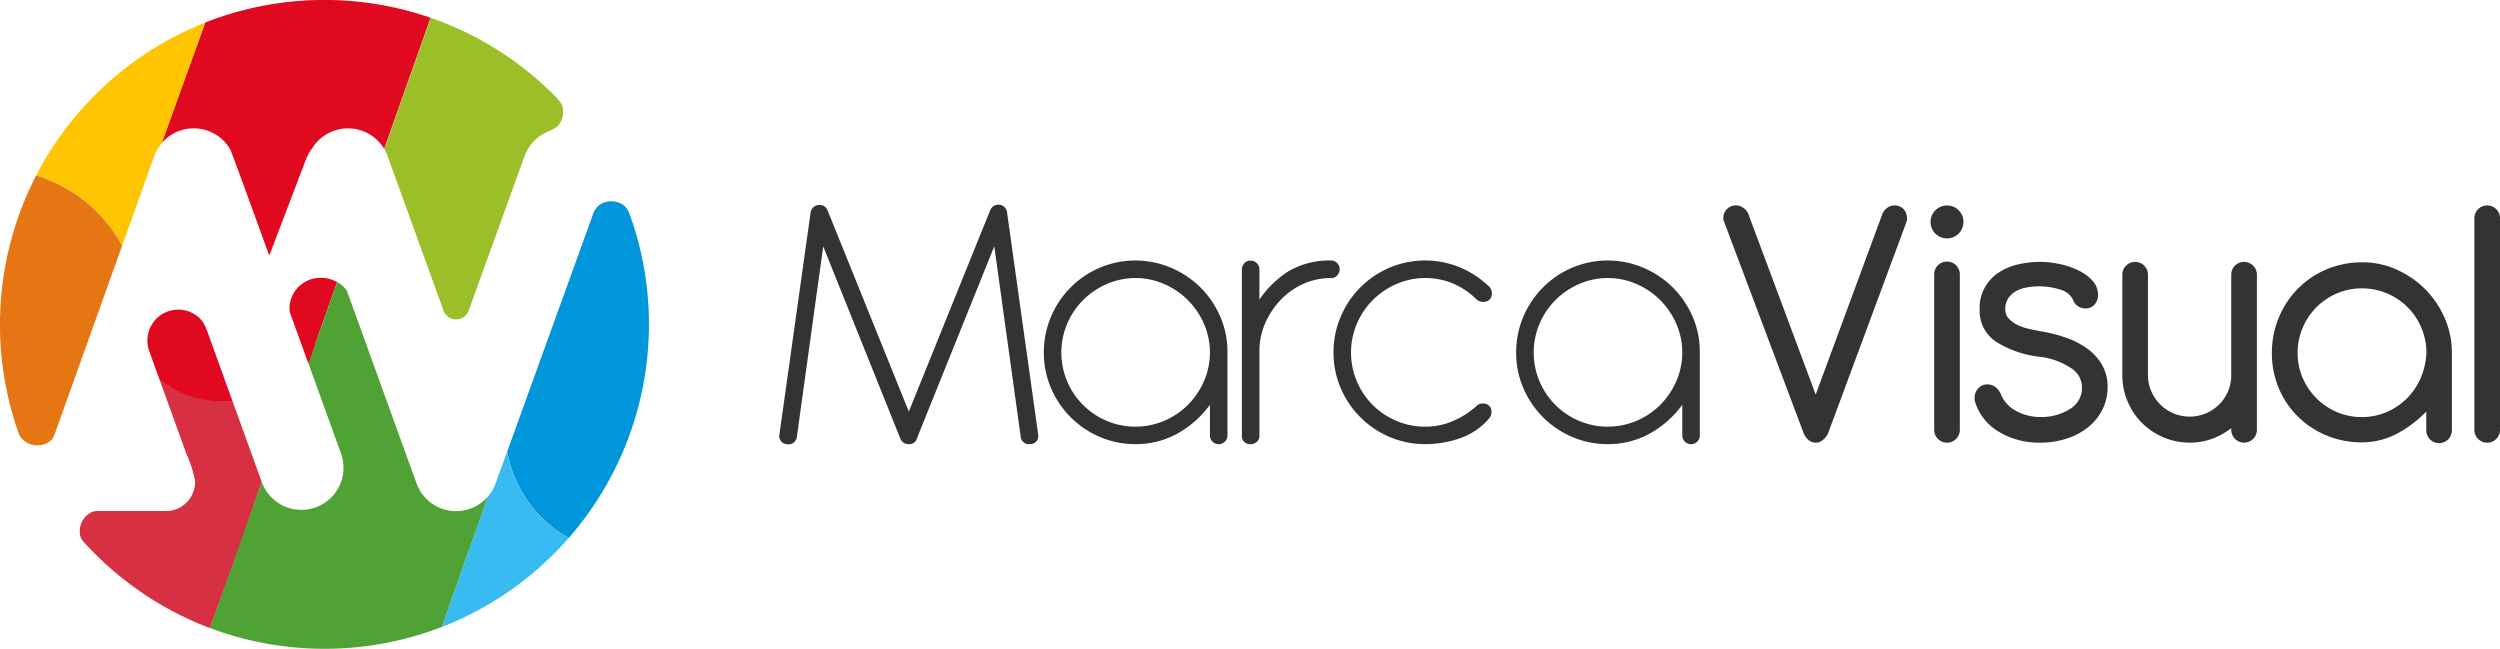
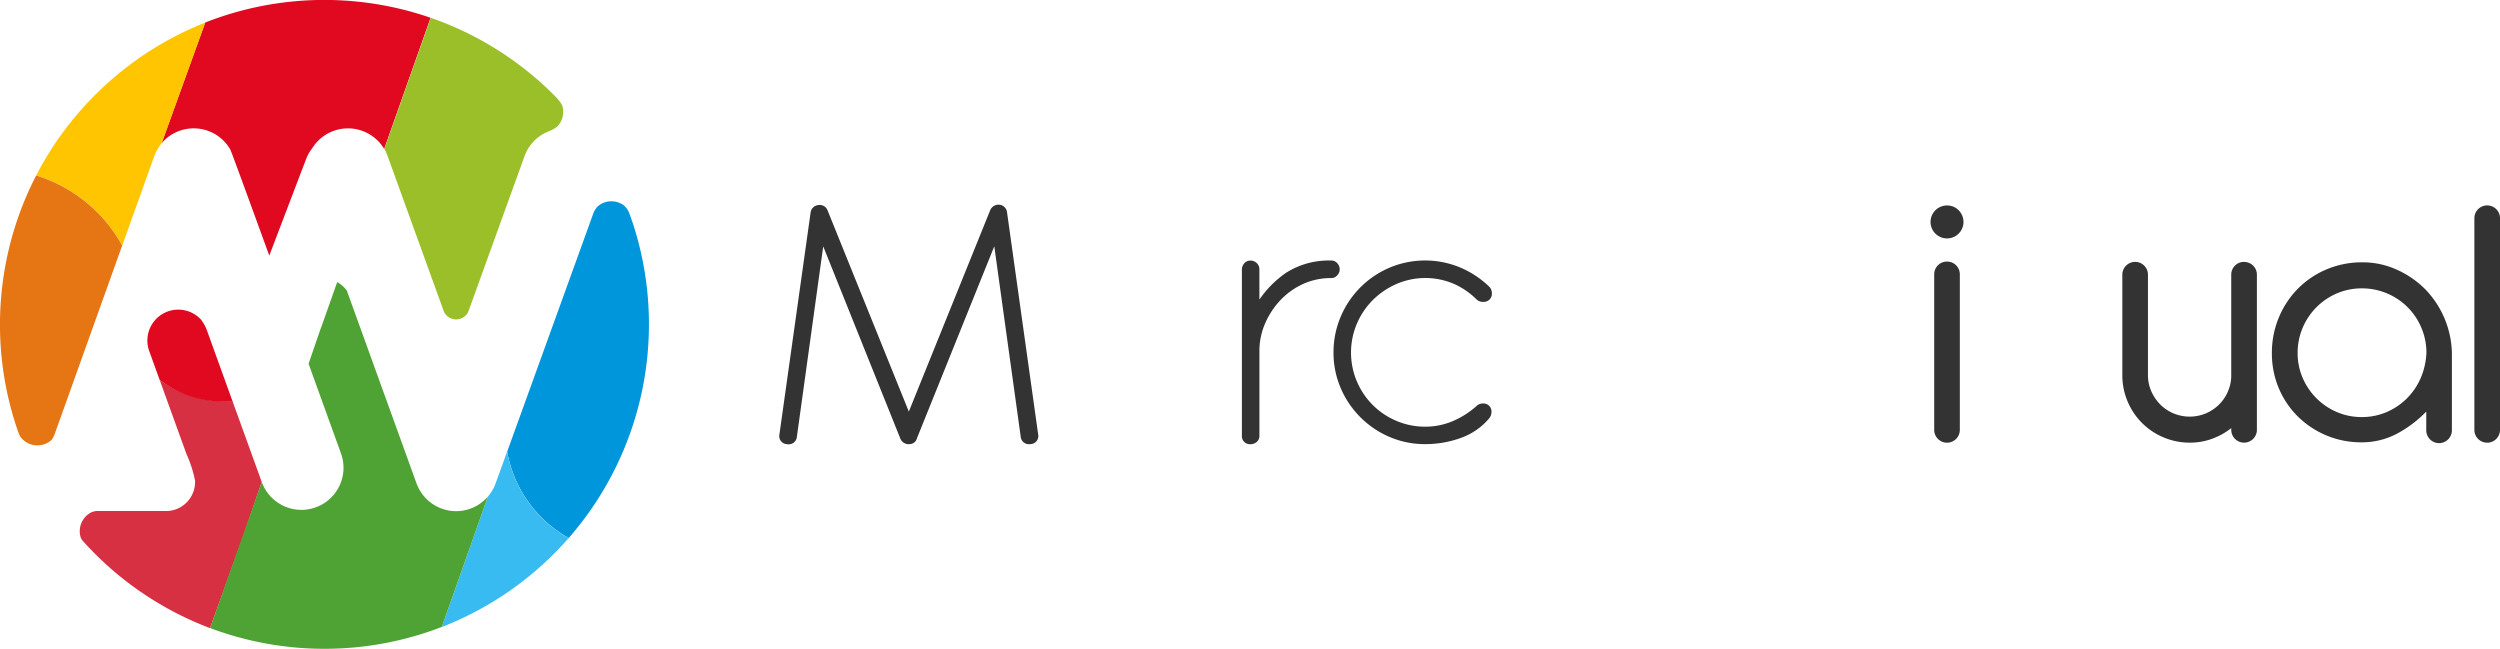
<svg xmlns="http://www.w3.org/2000/svg" width="190" height="49.314" viewBox="0 0 190 49.314">
  <defs>
    <style>.a{fill:#333;}.b{fill:#d73042;}.c{fill:#e10920;}.d{fill:#9abf29;}.e{fill:#ffc500;}.f{fill:#e67513;}.g{fill:#0096dc;}.h{fill:#38bbf0;}.i{fill:#4fa334;}</style>
  </defs>
  <g transform="translate(-185.666 -100.359)">
    <g transform="translate(244.897 115.913)">
      <path class="a" d="M472.373,171.683a.645.645,0,0,0-.54-.57.712.712,0,0,0-.124-.011.691.691,0,0,0-.607.4l-6.193,15.326-6.185-15.314a.633.633,0,0,0-.589-.389.841.841,0,0,0-.187.022l-.026.008a.644.644,0,0,0-.477.538l-2.37,16.865a.613.613,0,0,0,.579.747.627.627,0,0,0,.749-.578l2-14.453,5.858,14.6a.682.682,0,0,0,.712.428.579.579,0,0,0,.552-.444l5.879-14.591,2.007,14.466a.625.625,0,0,0,.629.576.876.876,0,0,0,.116-.008.616.616,0,0,0,.581-.75Z" transform="translate(-455.069 -171.102)" />
-       <path class="a" d="M558.38,192.433a7.172,7.172,0,0,0-2.228-1.481,6.93,6.93,0,0,0-5.4,0,6.988,6.988,0,0,0-3.71,3.725,6.884,6.884,0,0,0-.547,2.72,6.781,6.781,0,0,0,.547,2.707,7.027,7.027,0,0,0,3.71,3.71,6.782,6.782,0,0,0,2.707.547,6.5,6.5,0,0,0,3.56-1.024,7.668,7.668,0,0,0,2.1-1.967V203.7a.666.666,0,0,0,1.332,0v-6.354a6.635,6.635,0,0,0-.563-2.709A7.1,7.1,0,0,0,558.38,192.433Zm-4.92,10.6a5.519,5.519,0,0,1-2.185-.442,5.616,5.616,0,0,1-3.006-3.006,5.616,5.616,0,0,1,0-4.369,5.7,5.7,0,0,1,1.207-1.8,5.9,5.9,0,0,1,1.8-1.223,5.465,5.465,0,0,1,4.365,0,5.8,5.8,0,0,1,3.023,3.023,5.466,5.466,0,0,1,0,4.365,5.914,5.914,0,0,1-1.223,1.8,5.716,5.716,0,0,1-1.8,1.208A5.525,5.525,0,0,1,553.46,203.03Z" transform="translate(-526.395 -186.161)" />
      <path class="a" d="M622.231,191.493a.656.656,0,0,0,0-.844.6.6,0,0,0-.512-.243,6.058,6.058,0,0,0-3.382.914,7.831,7.831,0,0,0-2.056,2.057v-2.3a.636.636,0,0,0-.212-.485.668.668,0,0,0-.453-.181.6.6,0,0,0-.512.244.717.717,0,0,0-.153.422V203.7a.612.612,0,0,0,.666.666.7.7,0,0,0,.444-.16.59.59,0,0,0,.222-.478v-6.572a5.261,5.261,0,0,1,.468-2.047,6.115,6.115,0,0,1,1.171-1.735,5.493,5.493,0,0,1,1.7-1.193,5.054,5.054,0,0,1,2.1-.44A.6.6,0,0,0,622.231,191.493Z" transform="translate(-579.798 -186.161)" />
      <path class="a" d="M649.622,193.414a5.9,5.9,0,0,1,1.8-1.223,5.517,5.517,0,0,1,4.324-.027,5.691,5.691,0,0,1,1.771,1.207.665.665,0,0,0,.49.176.612.612,0,0,0,.666-.666.683.683,0,0,0-.206-.492,7.183,7.183,0,0,0-2.2-1.452,6.942,6.942,0,0,0-5.371.014,6.987,6.987,0,0,0-3.711,3.725,6.893,6.893,0,0,0-.547,2.72,6.79,6.79,0,0,0,.547,2.707,7.026,7.026,0,0,0,3.71,3.71,6.777,6.777,0,0,0,2.706.547,7.884,7.884,0,0,0,2.724-.474,4.978,4.978,0,0,0,2.156-1.5l.014-.019a.771.771,0,0,0,.148-.428.612.612,0,0,0-.665-.666.672.672,0,0,0-.482.2,6.546,6.546,0,0,1-1.78,1.133,5.3,5.3,0,0,1-2.115.428,5.516,5.516,0,0,1-2.184-.442,5.611,5.611,0,0,1-3.006-3.006,5.61,5.61,0,0,1,0-4.369A5.7,5.7,0,0,1,649.622,193.414Z" transform="translate(-604.522 -186.161)" />
-       <path class="a" d="M721.652,192.433a7.167,7.167,0,0,0-2.228-1.481,6.931,6.931,0,0,0-5.4,0,6.986,6.986,0,0,0-3.71,3.725,6.879,6.879,0,0,0-.547,2.72,6.777,6.777,0,0,0,.547,2.707,7.025,7.025,0,0,0,3.71,3.71,6.781,6.781,0,0,0,2.707.547,6.5,6.5,0,0,0,3.561-1.024,7.672,7.672,0,0,0,2.1-1.967V203.7a.666.666,0,0,0,1.332,0v-6.354a6.636,6.636,0,0,0-.562-2.709A7.1,7.1,0,0,0,721.652,192.433Zm-4.92,10.6a5.516,5.516,0,0,1-2.184-.442,5.615,5.615,0,0,1-3.006-3.006,5.622,5.622,0,0,1,0-4.37,5.706,5.706,0,0,1,1.207-1.8,5.915,5.915,0,0,1,1.8-1.223,5.464,5.464,0,0,1,4.365,0,5.793,5.793,0,0,1,3.023,3.024,5.461,5.461,0,0,1,0,4.365,5.909,5.909,0,0,1-1.222,1.8,5.724,5.724,0,0,1-1.8,1.208A5.522,5.522,0,0,1,716.732,203.03Z" transform="translate(-653.77 -186.161)" />
-       <path class="a" d="M794.395,171.384a.915.915,0,0,0-.552.175,1.149,1.149,0,0,0-.359.427L788.4,185.754l-5.141-13.78a1.112,1.112,0,0,0-.371-.418.954.954,0,0,0-1.51.773.83.83,0,0,0,.091.373l6.02,16a1.266,1.266,0,0,0,.334.473.823.823,0,0,0,.577.239.872.872,0,0,0,.558-.22,1.335,1.335,0,0,0,.381-.493l5.931-15.986a.868.868,0,0,0,.068-.384.963.963,0,0,0-.251-.659A.889.889,0,0,0,794.395,171.384Z" transform="translate(-709.638 -171.322)" />
      <path class="a" d="M855.244,190.778a.966.966,0,0,0-.974.974v11.817a.974.974,0,1,0,1.948,0V191.752a.966.966,0,0,0-.974-.974Z" transform="translate(-766.502 -186.452)" />
      <path class="a" d="M854.255,171.384a1.252,1.252,0,1,0,.886.367A1.214,1.214,0,0,0,854.255,171.384Z" transform="translate(-765.513 -171.322)" />
-       <path class="a" d="M876.793,197.5a6.259,6.259,0,0,0-1.617-.837,11.358,11.358,0,0,0-1.954-.492c-.3-.057-.614-.122-.93-.195a3.651,3.651,0,0,1-.866-.311,2.11,2.11,0,0,1-.636-.49.955.955,0,0,1-.238-.653,1.47,1.47,0,0,1,.243-.883,1.845,1.845,0,0,1,.618-.54,2.542,2.542,0,0,1,.841-.266,5.293,5.293,0,0,1,2.525.19,1.523,1.523,0,0,1,.913.736.984.984,0,0,0,.909.678.887.887,0,0,0,.772-.339,1.128,1.128,0,0,0,.229-.663,1.613,1.613,0,0,0-.447-1.135,3.653,3.653,0,0,0-1.092-.776,6.145,6.145,0,0,0-1.419-.469,7.33,7.33,0,0,0-1.443-.155,7.527,7.527,0,0,0-1.641.184,4.525,4.525,0,0,0-1.485.614,3.178,3.178,0,0,0-1.471,2.824,2.8,2.8,0,0,0,1.29,2.475,7.908,7.908,0,0,0,3.293,1.118,5.4,5.4,0,0,1,2.295.818,1.743,1.743,0,0,1,.9,1.47,1.876,1.876,0,0,1-.912,1.678,4.076,4.076,0,0,1-2.267.609,3.847,3.847,0,0,1-1.8-.447,2.492,2.492,0,0,1-1.191-1.3,1.384,1.384,0,0,0-.41-.53.984.984,0,0,0-.61-.2.891.891,0,0,0-.711.317,1.072,1.072,0,0,0-.263.712.944.944,0,0,0,.032.284,4.048,4.048,0,0,0,1.818,2.29,5.92,5.92,0,0,0,3.137.824,6.537,6.537,0,0,0,1.984-.3,5.112,5.112,0,0,0,1.638-.855,4.087,4.087,0,0,0,1.1-1.346,3.791,3.791,0,0,0,.4-1.736,3.289,3.289,0,0,0-.419-1.672A4.05,4.05,0,0,0,876.793,197.5Z" transform="translate(-777.381 -186.551)" />
      <path class="a" d="M928.552,190.9a.966.966,0,0,0-.974.974v7.771a3.076,3.076,0,0,1-.282,1.171,3.186,3.186,0,0,1-.673.956,3.257,3.257,0,0,1-.984.647,3.2,3.2,0,0,1-2.437,0,3.125,3.125,0,0,1-1.01-.673,3.312,3.312,0,0,1-.688-1.011,3.01,3.01,0,0,1-.255-1.224v-7.637a.974.974,0,1,0-1.948,0v7.637a5.076,5.076,0,0,0,.4,1.994,5.074,5.074,0,0,0,2.734,2.733,5.065,5.065,0,0,0,1.994.4,4.882,4.882,0,0,0,1.825-.343,5.31,5.31,0,0,0,1.326-.76v.129a.974.974,0,1,0,1.948,0V191.879a.966.966,0,0,0-.974-.974Z" transform="translate(-817.235 -186.551)" />
-       <path class="a" d="M982.664,193.071a7.22,7.22,0,0,0-2.165-1.486,6.3,6.3,0,0,0-2.6-.553,6.921,6.921,0,0,0-2.732.538,6.761,6.761,0,0,0-2.181,1.473,6.852,6.852,0,0,0-1.445,2.195,6.933,6.933,0,0,0-.524,2.676,6.814,6.814,0,0,0,.538,2.719,6.65,6.65,0,0,0,1.473,2.154,6.842,6.842,0,0,0,4.815,1.926,5.7,5.7,0,0,0,2.856-.753,8.977,8.977,0,0,0,2.051-1.584V203.8a.974.974,0,1,0,1.948,0v-5.881a6.531,6.531,0,0,0-.553-2.664A7.189,7.189,0,0,0,982.664,193.071Zm-4.816,9.722a4.754,4.754,0,0,1-1.893-.381,4.931,4.931,0,0,1-2.6-2.6,4.748,4.748,0,0,1-.381-1.893,4.847,4.847,0,0,1,.382-1.908,4.911,4.911,0,0,1,1.05-1.568,4.974,4.974,0,0,1,1.554-1.05,4.764,4.764,0,0,1,1.894-.381,4.864,4.864,0,0,1,1.908.381,4.858,4.858,0,0,1,2.618,2.617,4.856,4.856,0,0,1,.382,1.9,5.482,5.482,0,0,1-.45,1.953,5,5,0,0,1-1.064,1.541,4.931,4.931,0,0,1-1.54,1.022A4.742,4.742,0,0,1,977.848,202.793Z" transform="translate(-857.585 -186.65)" />
+       <path class="a" d="M982.664,193.071a7.22,7.22,0,0,0-2.165-1.486,6.3,6.3,0,0,0-2.6-.553,6.921,6.921,0,0,0-2.732.538,6.761,6.761,0,0,0-2.181,1.473,6.852,6.852,0,0,0-1.445,2.195,6.933,6.933,0,0,0-.524,2.676,6.814,6.814,0,0,0,.538,2.719,6.65,6.65,0,0,0,1.473,2.154,6.842,6.842,0,0,0,4.815,1.926,5.7,5.7,0,0,0,2.856-.753,8.977,8.977,0,0,0,2.051-1.584V203.8a.974.974,0,1,0,1.948,0v-5.881A7.189,7.189,0,0,0,982.664,193.071Zm-4.816,9.722a4.754,4.754,0,0,1-1.893-.381,4.931,4.931,0,0,1-2.6-2.6,4.748,4.748,0,0,1-.381-1.893,4.847,4.847,0,0,1,.382-1.908,4.911,4.911,0,0,1,1.05-1.568,4.974,4.974,0,0,1,1.554-1.05,4.764,4.764,0,0,1,1.894-.381,4.864,4.864,0,0,1,1.908.381,4.858,4.858,0,0,1,2.618,2.617,4.856,4.856,0,0,1,.382,1.9,5.482,5.482,0,0,1-.45,1.953,5,5,0,0,1-1.064,1.541,4.931,4.931,0,0,1-1.54,1.022A4.742,4.742,0,0,1,977.848,202.793Z" transform="translate(-857.585 -186.65)" />
      <path class="a" d="M1042.659,171.667a.974.974,0,0,0-1.665.691v16.081a.974.974,0,1,0,1.948,0V172.358A.942.942,0,0,0,1042.659,171.667Z" transform="translate(-912.173 -171.322)" />
    </g>
    <g transform="translate(185.666 100.359)">
      <path class="b" d="M227.066,239.424l-2.224-6.151a8.433,8.433,0,0,1-5.537-1.612l.16.443.773,2.135.757,2.094.349.964a9.019,9.019,0,0,1,.653,2.028,2.215,2.215,0,0,1-2.112,2.305H214.47a2.483,2.483,0,0,0-.317.079,1.607,1.607,0,0,0-.919,1.452,1.574,1.574,0,0,0,.026.288,1.6,1.6,0,0,0,.039.166,1.266,1.266,0,0,0,.131.245l.131.145q.268.3.547.585a24.686,24.686,0,0,0,9.03,5.939l2.528-7Z" transform="translate(-207.173 -202.792)" />
      <path class="c" d="M242.908,110.3c.035-.013.07-.021.1-.032a3.2,3.2,0,0,1,3.751,1.442c.068.11,1.39,3.729,2.97,8.076l2.762-7.244c.011-.031.026-.059.038-.09a2.809,2.809,0,0,1,.452-.807,3.2,3.2,0,0,1,5.48.034l3.527-9.97a24.745,24.745,0,0,0-17.129.362l-3.313,9.178A3.172,3.172,0,0,1,242.908,110.3Z" transform="translate(-229.264 -100.359)" />
      <path class="c" d="M243.081,214.342l-1.981-5.485a3.206,3.206,0,0,0-.412-.719,2.348,2.348,0,0,0-3.939,2.386l.791,2.188a8.541,8.541,0,0,0,2.173,1.2A8.377,8.377,0,0,0,243.081,214.342Z" transform="translate(-225.408 -183.844)" />
      <path class="d" d="M318.743,117.029l.1.275,4.1,11.327.082.227a1.026,1.026,0,0,0,1.839.019l.1-.273,4.185-11.575a3.185,3.185,0,0,1,1.6-1.78,3.25,3.25,0,0,1,.305-.131,2.887,2.887,0,0,0,.565-.319,1.6,1.6,0,0,0,.392-1.621,3.207,3.207,0,0,0-.405-.567q-.173-.177-.349-.351a24.678,24.678,0,0,0-8.662-5.536q-.284-.106-.572-.206l-3.527,9.97A3.184,3.184,0,0,1,318.743,117.029Z" transform="translate(-289.284 -105.164)" />
      <path class="e" d="M204.706,125.108c1.325-3.7,2.412-6.739,2.444-6.823a3.36,3.36,0,0,1,.551-.941l3.313-9.178c-.085.033-.168.069-.252.1a24.744,24.744,0,0,0-12.6,11.518c.167.052.334.107.5.167A11.248,11.248,0,0,1,204.706,125.108Z" transform="translate(-195.415 -106.45)" />
      <path class="f" d="M188.914,161.19c-.167-.06-.334-.115-.5-.167a24.721,24.721,0,0,0-1.5,19.093q.077.232.158.46a2.4,2.4,0,0,0,.131.284,1.6,1.6,0,0,0,2.055.488,1.63,1.63,0,0,0,.333-.234,3.517,3.517,0,0,0,.21-.377l.2-.565.109-.3,4.841-13.527A11.248,11.248,0,0,0,188.914,161.19Z" transform="translate(-185.666 -147.685)" />
      <path class="g" d="M370.49,171.561q-.13-.395-.274-.783a1.476,1.476,0,0,0-.442-.568,1.636,1.636,0,0,0-.89-.269,1.587,1.587,0,0,0-.91.283c-.035.024-.069.05-.1.077a1.526,1.526,0,0,0-.4.655l-.188.521-6.09,16.843-.235.649a9.414,9.414,0,0,0,4.678,6.562,24.683,24.683,0,0,0,4.856-23.97Z" transform="translate(-322.416 -154.643)" />
-       <path class="c" d="M288.148,196.4a2.345,2.345,0,0,0-2.4,2.29,2.122,2.122,0,0,0,.03.341c.48,1.325.954,2.635,1.4,3.862l.008.022.006.017a12.729,12.729,0,0,0,.606-1.767l1.571-4.442A2.459,2.459,0,0,0,288.148,196.4Z" transform="translate(-263.747 -175.284)" />
      <path class="h" d="M343.371,256.486l-.079.219-.033.091-.759,2.1a3.184,3.184,0,0,1-.586,1l-3.385,9.57c-.041.115-.077.23-.113.345l.118-.047.2-.08a24.714,24.714,0,0,0,9.315-6.632A9.414,9.414,0,0,1,343.371,256.486Z" transform="translate(-304.832 -222.16)" />
      <path class="i" d="M279.368,214.193l-.012.015c-.06.067-.123.13-.188.192l-.034.033c-.061.056-.125.109-.191.16-.018.014-.034.029-.052.042-.066.05-.135.1-.2.14l-.056.037c-.081.049-.165.094-.25.136l-.025.013c-.088.043-.178.079-.27.113l-.078.028c-.07.024-.141.046-.213.065l-.079.021c-.094.023-.188.042-.283.056-.024,0-.049,0-.074.008-.078.009-.155.018-.234.022-.052,0-.1,0-.155,0s-.1,0-.155,0c-.079,0-.157-.013-.234-.022-.024,0-.049,0-.073-.008-.1-.014-.19-.034-.284-.056l-.077-.021c-.073-.02-.144-.041-.215-.066l-.075-.026c-.092-.034-.182-.071-.271-.114l-.023-.012c-.086-.042-.17-.088-.253-.138-.018-.011-.035-.024-.053-.035-.071-.045-.14-.091-.207-.141-.018-.013-.034-.027-.051-.041-.066-.051-.13-.1-.192-.161l-.033-.033c-.065-.062-.129-.126-.189-.192l-.012-.015a3.2,3.2,0,0,1-.446-.656,3.156,3.156,0,0,1-.165-.371l-4.374-12.1-.045-.125-.879-2.431a2.354,2.354,0,0,0-.221-.256,2.38,2.38,0,0,0-.508-.388l-1.233,3.486.009-.045-.242.7-.105.3c-.022.062-.041.123-.061.185l-.545,1.582s.148.4.147.407c1.275,3.524,2.264,6.264,2.345,6.489l.005.015a3.2,3.2,0,0,1-5.955,2.318c-.02-.048-.042-.095-.06-.143l-.015-.04-.023-.062-1.537,4.343-.183.517-2.209,6.244a24.742,24.742,0,0,0,17.62-.089c.036-.115.072-.231.113-.345l3.385-9.57C279.384,214.172,279.377,214.183,279.368,214.193Z" transform="translate(-242.311 -176.43)" />
    </g>
  </g>
</svg>